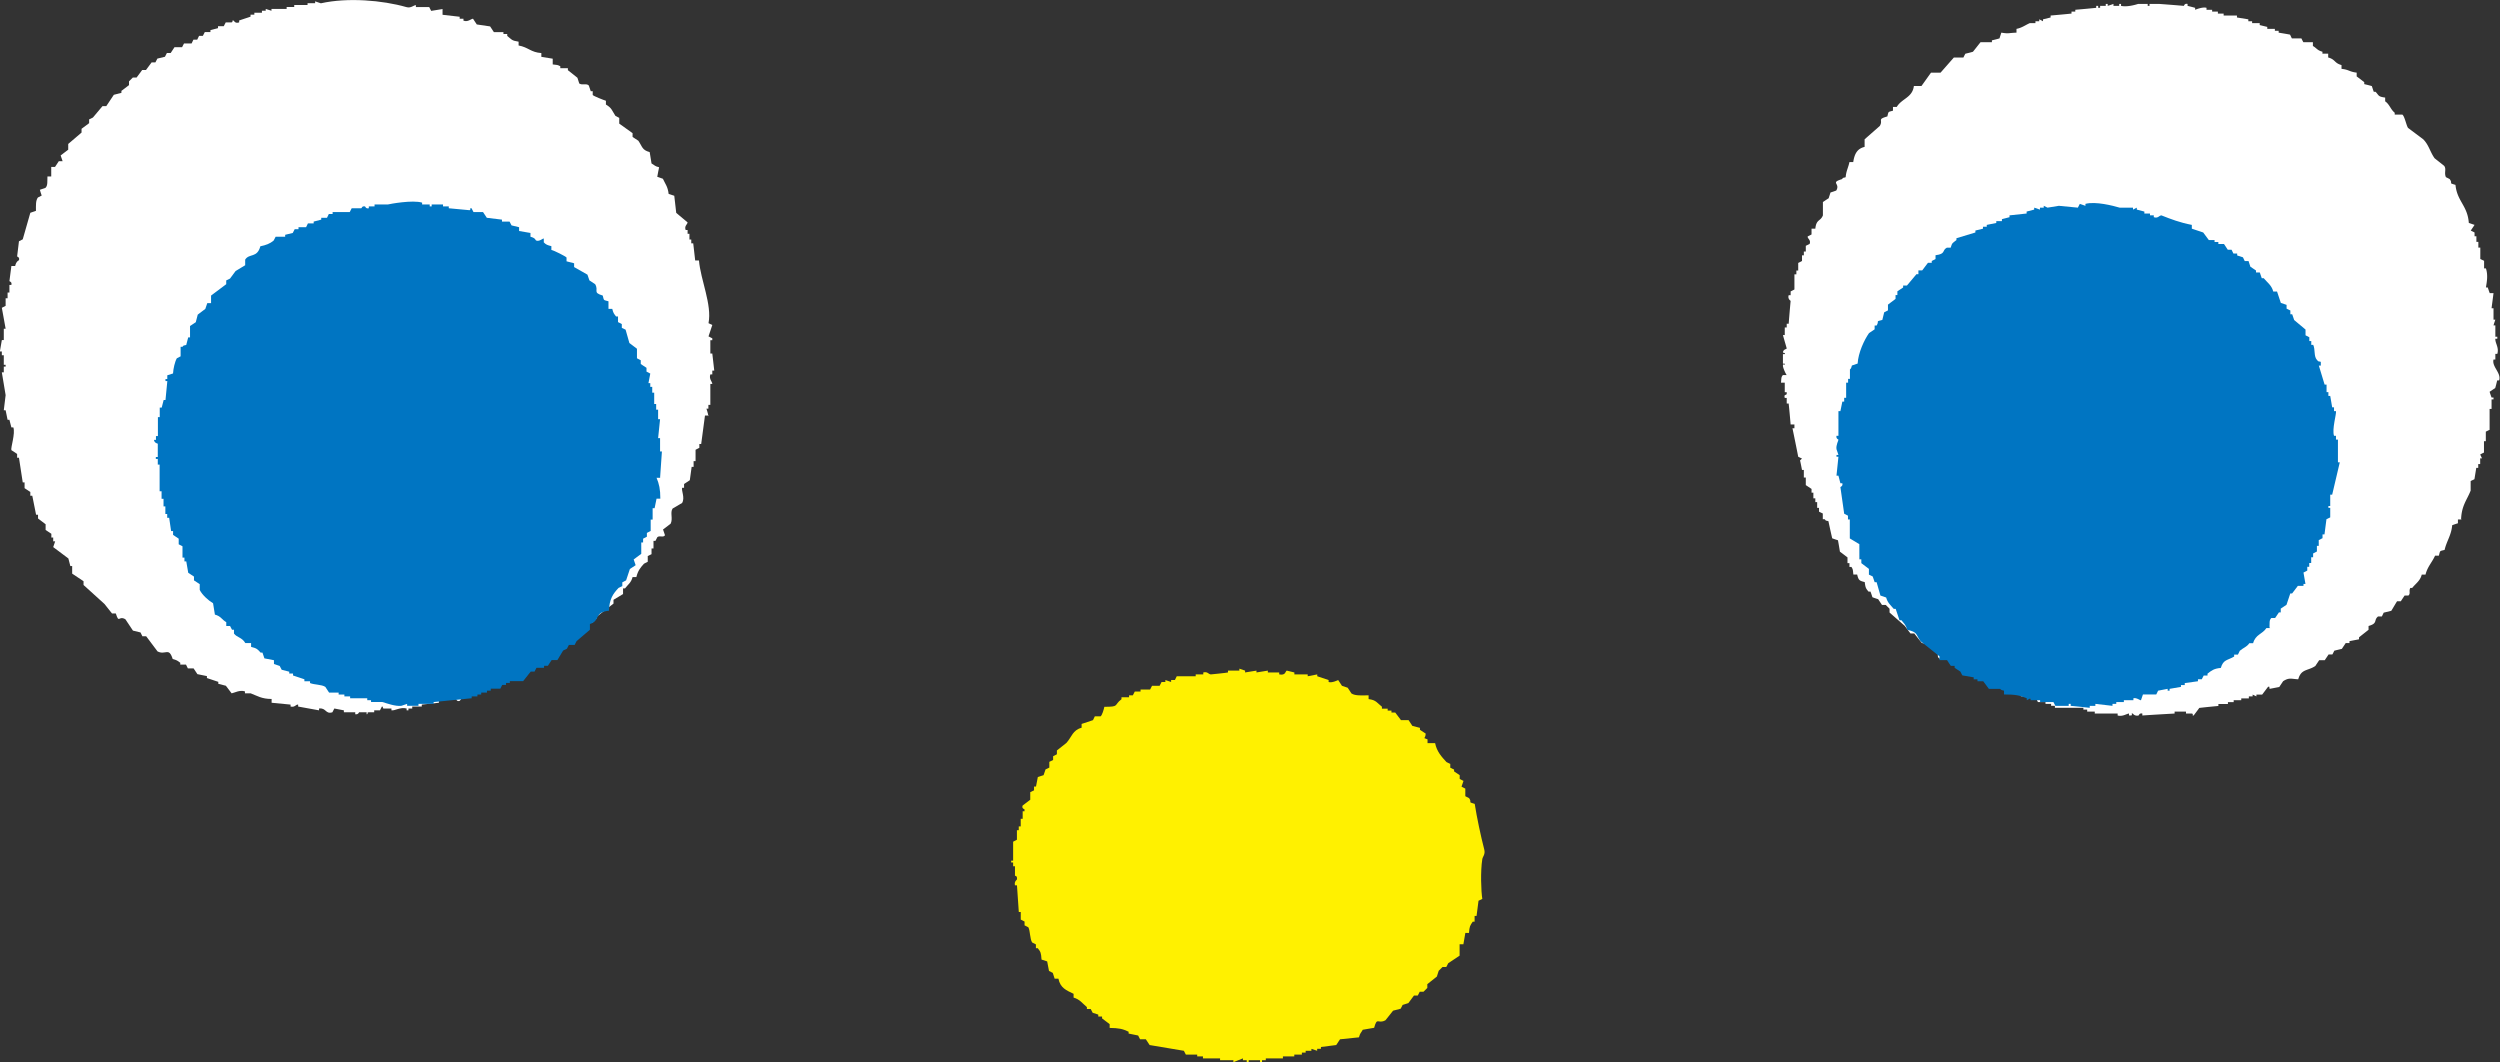
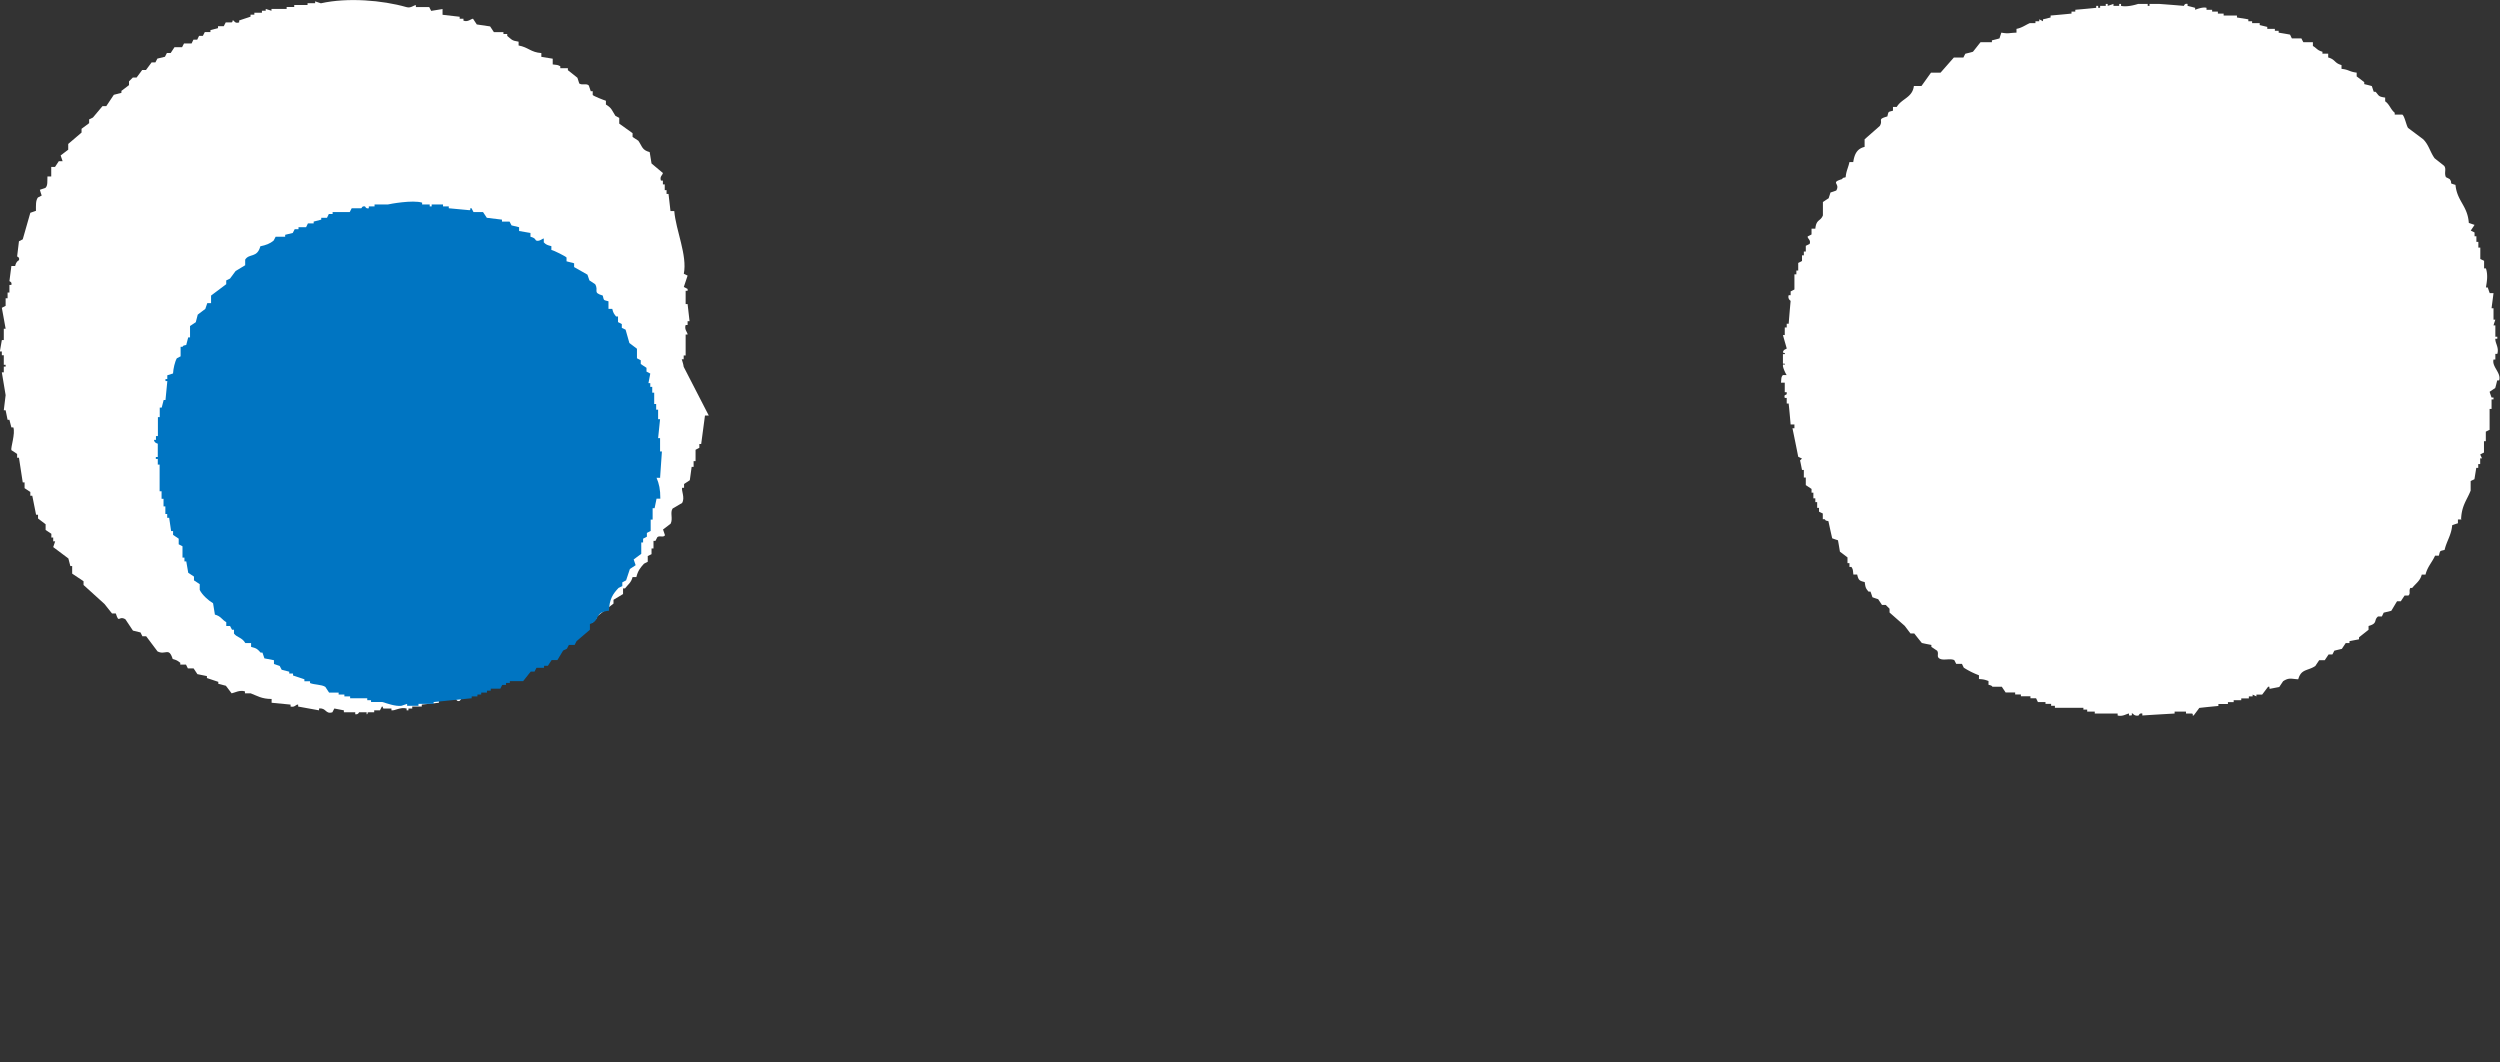
<svg xmlns="http://www.w3.org/2000/svg" viewBox="0 0 204.44 86.85">
  <rect x="0" y="0" width="204.44" height="86.85" fill="#333333" stroke="none" />
  <defs>
    <style>.cls-2,.cls-3{fill-rule:evenodd;stroke-width:0}.cls-2{fill:#0075c2}.cls-3{fill:#fff}</style>
  </defs>
  <g id="_表面" data-name="表面">
-     <path d="M120.14 76.29h-.31c-.05.31-.1.62-.16.93h-.31v.93c-.31.21-.62.41-.93.62-.05.1-.1.21-.16.31h-.31l-.31.31c-.05.16-.1.31-.15.47-.26.21-.52.41-.78.62v.31l-.31.31h-.31c-.05.1-.11.21-.16.31h-.31c-.15.21-.31.41-.46.62-.16.05-.31.1-.47.15-.05.1-.1.21-.16.31-.21.05-.41.1-.62.16-.21.26-.41.52-.62.78-.63.35-.67-.32-.93.62-.31.05-.62.1-.93.16-.15.28-.21.24-.31.62-.52.05-1.04.1-1.55.16-.1.15-.21.31-.31.47-.42.05-.83.1-1.25.16v.15h-.31v.16c-.16-.05-.31-.1-.47-.16v.16h-.47v.15h-.31v.16h-.62v.15h-.93v.16h-1.4v.15h-.31v.16h-.16v-.16h-.93v.16h-.16v-.16h-.31v-.15c-.26.1-.52.21-.78.31v-.16h-1.09v-.15h-1.4v-.16h-.47v-.15h-.93c-.05-.1-.11-.21-.16-.31-.93-.16-1.87-.31-2.8-.47-.1-.15-.21-.31-.31-.47h-.47c-.05-.11-.1-.21-.16-.31-.26-.05-.52-.1-.78-.16v-.15c-.49-.24-.82-.3-1.55-.31v-.31l-.62-.47v-.15h-.31v-.16c-.16-.05-.31-.1-.46-.15-.05-.1-.1-.21-.16-.31h-.31v-.15c-.36-.3-.58-.64-1.09-.78v-.31c-.6-.29-1.09-.48-1.24-1.24h-.31c-.05-.16-.1-.31-.15-.47-.11-.05-.21-.1-.31-.16l-.15-.78c-.15-.05-.31-.1-.46-.15-.04-.55-.07-.63-.31-.93h-.15v-.31c-.11-.05-.21-.1-.31-.16-.19-.3-.15-.94-.31-1.24-.1-.05-.21-.1-.31-.16v-.31c-.1-.05-.21-.1-.31-.16v-.62h-.16l-.15-2.18H83c-.08-.32.16-.47.16-.47.05-.34-.16-.31-.16-.31v-.78h-.15v-.31h-.16v-.15h.16v-1.55c.1-.05.21-.1.31-.16v-.78h.15v-.31h.16v-.62h.16v-.62h.15v-.16s-.26-.07-.15-.31c.21-.15.41-.31.62-.47v-.62c.1-.05.21-.1.31-.15v-.31h.16l.15-.78c.16-.05.31-.1.47-.15.05-.16.1-.31.16-.47.1-.05.21-.1.31-.15v-.47c.1-.05.21-.1.31-.15v-.31c.1-.05.21-.1.31-.16v-.31c.26-.21.52-.42.78-.62.44-.49.5-1.04 1.24-1.24v-.31c.31-.1.62-.21.93-.31.05-.1.1-.21.15-.31H90c.13-.09.26-.55.31-.78 1.27 0 .74-.12 1.4-.62v-.16h.62v-.16h.31c.05-.1.1-.21.16-.31h.47v-.16h.78c.05-.1.1-.21.16-.31h.62c.05-.1.1-.21.16-.31h.31v-.16c.16.05.31.1.47.16v-.16h.31c.05-.1.1-.21.15-.31h1.55v-.15h.62v-.16c.37-.09.4.14.62.16 0 0 1.33-.13 1.4-.16v-.15h.93v-.16c.16.05.31.1.47.16v.15l.93-.15v.15l.93-.15v.15h.93v.16c.55.11.5-.28.62-.31.21.05.42.1.62.15v.16h1.09v.15l.78-.15v.15c.31.1.62.21.93.31v.16c.27.1.78-.16.78-.16.1.16.21.31.31.47.15.05.31.1.47.16.1.16.21.31.31.47.33.21.87.15 1.4.15v.31c.63.07.7.33 1.09.62v.16h.47v.16h.31v.16h.31l.47.62h.62c.1.16.21.31.31.47.21.05.41.1.62.16v.16c.16.1.31.21.47.31-.02.49-.3.29.15.47v.31h.62c.13.68.54 1.13.93 1.55.1.05.21.1.31.15v.31c.1.05.21.1.31.15v.15c.15.11.31.21.46.31v.31c.11.05.21.1.31.16-.05.16-.1.31-.16.47.11.05.21.1.31.16v.62c.1.05.21.1.31.16.28.4-.17.28.46.47.17 1.1.5 2.65.78 3.73.1.39-.12.57-.16.78-.16 1.02-.1 2.62 0 3.26-.1.05-.21.1-.31.15-.06.41-.11.83-.16 1.24h-.16v.47h-.15c-.22.32-.27.37-.31.93z" fill-rule="evenodd" stroke-width="0" fill="#fff100" />
    <path class="cls-3" d="M201.31 42.48H201v.31c-.16.05-.31.1-.47.16-.07.83-.46 1.3-.62 2.02-.43.11-.35.04-.47.47h-.31c-.25.56-.63.91-.78 1.55h-.31c-.13.52-.49.72-.78 1.09h-.15c-.15.24.04.45-.16.62h-.31c-.1.15-.21.31-.31.47h-.31c-.16.26-.31.52-.47.78l-.62.15c-.05.1-.1.21-.15.31h-.31c-.39.31.01.56-.78.78v.31c-.26.21-.52.41-.78.62v.16l-.78.15v.16h-.31c-.1.16-.21.31-.31.47-.21.05-.42.1-.62.15-.05.1-.1.21-.16.31h-.31c-.1.16-.21.31-.31.47h-.46c-.1.16-.21.31-.31.47-.62.42-1.16.22-1.4 1.09-.58-.03-.75-.16-1.24.16-.1.16-.21.31-.31.47l-.78.15c-.07-.07.04-.25-.15-.15l-.47.62h-.47v.15c-.1-.05-.21-.1-.31-.15v.15h-.31v.16h-.62v.15h-.62v.16h-.47v.15h-.78v.16c-.52.05-1.04.1-1.56.16-.15.21-.31.41-.46.62-.22 0 .06-.11-.16-.16h-.47v-.16h-.93v.16c-.88.05-1.76.1-2.64.16v-.16c-.26-.05-.27.15-.31.16-.33.07-.47-.16-.47-.16-.22-.03.06.13-.16.16h-.15v-.16c-.21.02-.52.27-.93.16v-.16h-1.87v-.16h-.62v-.16h-.31v-.15h-2.33v-.16h-.31v-.16h-.46v-.15h-.62c-.05-.1-.1-.21-.15-.31h-.46v-.16h-.78v-.15h-.47v-.16h-.78c-.1-.16-.21-.31-.31-.47h-.78s.03-.09-.31-.16v-.31c-.25-.09-.37-.14-.78-.16v-.31a6.53 6.53 0 01-1.24-.62c-.05-.1-.1-.21-.15-.31h-.47c-.05-.1-.1-.21-.16-.31-.37-.17-.93.08-1.24-.15-.21-.16 0-.38-.16-.62-.16-.1-.31-.21-.47-.31v-.16c-.26-.05-.52-.1-.78-.16-.21-.26-.42-.52-.62-.78h-.31l-.47-.62-1.24-1.09v-.31l-.31-.31h-.31c-.1-.16-.21-.31-.31-.47-.16-.05-.31-.1-.47-.16-.05-.15-.1-.31-.16-.46h-.16c-.22-.27-.25-.31-.31-.78-.46-.11-.51-.17-.62-.62h-.31c-.04-.35-.02-.41-.16-.62h-.16v-.31h-.16v-.47l-.62-.47c-.05-.31-.1-.62-.16-.93-.16-.05-.31-.1-.47-.16-.11-.47-.21-.93-.31-1.4-.31-.09-.13.02-.31-.16h-.15v-.47c-.11-.05-.21-.1-.31-.15v-.31h-.15v-.47h-.15v-.31h-.16v-.46h-.15v-.31c-.16-.1-.31-.21-.47-.31v-.62h-.16v-.62h-.15c-.05-.26-.1-.52-.16-.78l.16-.15c-.1-.05-.21-.1-.31-.15-.15-.78-.31-1.55-.47-2.33h.16v-.31h-.31c-.05-.57-.1-1.14-.16-1.71h-.16v-.46h-.16c-.08-.3.08-.21.16-.31v-.16h-.16v-.78h-.31c.04-.32 0-.45.16-.62h.31c-.05-.03-.33-.62-.31-.78.02-.22.19.06.15-.15h-.15v-.78h.15c.04-.22-.02.01-.15-.16.06-.26.26-.22.31-.31-.1-.36-.21-.72-.31-1.09h.15v-.62h.16v-.31h.16c.05-.62.1-1.24.16-1.87 0 0-.26-.15-.16-.46h.16v-.31c.1-.05.2-.1.31-.16v-1.24h.16v-.31h.15v-.62c.1-.05.21-.1.31-.16v-.46h.15v-.31h.16v-.47c.1-.05.21-.1.31-.15.14-.34-.21-.45-.15-.62.1-.05.21-.1.31-.16v-.47h.31c.08-.8.42-.58.62-1.09v-1.09c.15-.1.31-.21.47-.31.05-.16.1-.31.15-.47.16-.05.31-.1.47-.16.36-.6-.52-.63.46-.93.18-.18 0-.06.31-.16.05-.55.21-.76.31-1.24h.31c.1-.65.31-1.09.93-1.24v-.62l1.24-1.09c.31-.51-.26-.53.62-.78.11-.43.04-.35.46-.47v-.31h.31c.41-.69 1.28-.75 1.4-1.71h.62c.26-.36.52-.73.78-1.09h.78l1.09-1.24h.78c.05-.1.1-.21.16-.31.21-.05.42-.1.62-.16.21-.26.41-.52.62-.78h.93V3.3c.21-.05.42-.1.62-.16.05-.16.1-.31.15-.47.64.1.49.03 1.24 0v-.31c.44-.08.74-.32 1.09-.47h.46v-.15h.31v-.16c.1.05.21.1.31.16v-.16l.62-.15v-.16c.57-.05 1.14-.1 1.71-.16V.95h.31V.8c.57-.05 1.14-.1 1.71-.16V.48h.16v.16h.16V.48h.46V.32h.16v.16c.16-.05.31-.1.47-.16v.16h.47V.32h.15v.16c.48.11 1.15-.08 1.4-.16h.78v.16h.15V.32h.78c.67.05 1.35.1 2.02.16.03 0 .05-.22.31-.16v.16c.2.05.41.1.62.16V.8s.61-.26.93-.16V.8h.46v.15h.47v.16h.47v.16h1.09v.16l.93.15v.16h.31v.15h.62v.16l.62.15v.16h.62v.16h.31v.15c.31.05.62.1.93.16.05.1.1.21.15.31h.78c.05.1.1.21.16.31h.78v.31c.33.19.34.35.78.47v.16h.47v.31c.6.16.49.46 1.09.62v.31c.6.06.64.24 1.24.31v.31c.21.15.41.31.62.47v.16c.21.05.42.1.62.16.05.15.1.31.16.47h.15c.29.32.2.39.78.47v.31c.36.24.44.66.78.93v.15h.62c.19.12.33.89.47 1.09.41.31.83.62 1.24.93.46.46.56 1.03.93 1.55.26.21.52.41.78.62.21.26-.02.58.15.93.1.05.21.1.31.16.29.41-.16.28.47.47.13 1.35.99 1.69 1.09 3.11.15.05.31.11.47.16-.1.16-.21.31-.31.47.11.05.21.1.31.15v.31h.15v.46h.16v.47h.16v.93c.1.05.21.1.31.15v.62h.15c.19.59.06 1.15 0 1.56h.15c.05.15.1.31.16.46h.31c-.05.42-.11.83-.16 1.24h.16v.93h.15c-.05.16-.11.31-.15.47h.15v.93h.16v.16h-.16c-.03.36.32.72.16 1.24h-.16v.46h-.15c-.15.6.65 1.09.46 1.71h-.16c-.05.21-.1.42-.16.62l-.46.31c.05.16.1.31.16.47h.16v.15h-.16v.78h-.16v1.71c-.11.05-.21.1-.31.15v.78h-.15v.93c-.11.05-.21.1-.31.16.05.1.1.21.15.31h-.15v.47h-.16v.31h-.16l-.15.93c-.1.05-.21.1-.31.15v.78c-.29.75-.74 1.22-.78 2.33z" />
-     <path class="cls-2" d="M185.65 51.36h-.31c-.35.52-.89.51-1.09 1.24h-.31c-.21.31-.51.38-.78.62-.05.1-.1.21-.15.31h-.31v.16c-.54.32-.89.23-1.09.93-.56.05-.76.21-1.09.47v.15h-.31c-.05.1-.1.21-.16.31h-.31v.16l-1.08.15v.16h-.31v.15c-.31.05-.62.1-.93.16v.15h-.16v-.15l-.78.15c-.05.1-.1.21-.15.31h-1.09c-.05.16-.1.31-.16.47-.06.04-.35-.23-.62-.16v.16h-.78v.15h-.62v.15h-.31v.16c-.46-.05-.93-.1-1.4-.16v.16h-.46v.16c-.52-.05-1.04-.11-1.56-.16v-.16h-.16v.16h-1.09c-.05-.1-.11-.21-.16-.31h-1.09v-.15h-.78v-.16c-.1.05-.21.1-.31.16v-.16c-.6-.25-.97-.31-1.86-.31v-.31c-.33-.06-.3-.15-.31-.15h-.93c-.16-.21-.31-.42-.46-.62h-.47v-.16h-.31v-.16c-.31-.05-.62-.1-.93-.16-.05-.1-.1-.21-.16-.31-.16-.1-.31-.21-.47-.31v-.16h-.31c-.11-.15-.21-.31-.31-.47h-.62v-.31c-.52-.41-1.04-.83-1.55-1.24-.41-.57-.21-.73-1.09-.93-.11-.41-.25-.5-.47-.78h-.16c-.1-.31-.21-.62-.31-.93h-.16c-.26-.32-.49-.47-.62-.93-.16-.05-.31-.1-.47-.16-.1-.36-.2-.72-.31-1.09h-.16c-.05-.15-.1-.31-.16-.47-.1-.05-.21-.1-.31-.15v-.47l-.62-.47v-.31h-.16V44.5c-.26-.15-.52-.31-.78-.47v-1.55h-.15v-.31c-.1-.05-.21-.1-.31-.16-.1-.72-.21-1.45-.31-2.18 0-.02.22-.06.16-.31h-.16c-.05-.21-.1-.41-.16-.62h-.16c.05-.52.1-1.03.16-1.55h-.16v-.15h.16c-.05-.16-.11-.31-.16-.47-.05-.34.17-.71.16-.78 0-.02-.21-.06-.16-.31h.16v-2.02h.16c.05-.26.1-.52.16-.78h.15v-.31h.16v-1.24h.16v-.31h.15v-.78s.09.01.16-.31c.16-.05.31-.1.47-.16.05-.88.53-1.92.93-2.49.16-.1.31-.21.46-.31v-.31h.16c.26-.41-.15-.3.47-.46.05-.21.1-.42.15-.62.11-.05.21-.1.31-.16v-.47l.62-.47v-.31h.15v-.31c.15-.1.31-.21.47-.31v-.16h.31l.78-.93h.16v-.31h.31l.47-.62h.31v-.15c.1-.05.21-.1.31-.16v-.31c.87-.11.5-.39.93-.62h.31c.12-.43.18-.38.47-.62v-.15c.52-.15 1.03-.31 1.55-.47v-.16l.62-.15v-.16h.31v-.15c.26-.05.52-.1.78-.16v-.15h.46v-.16c.21-.05.41-.1.62-.16v-.15l1.4-.15v-.16c.21-.05.41-.1.62-.16v-.16c.16.05.31.1.47.16v-.16h.31v-.15c.1.05.21.1.31.15l.93-.15 1.55.15c.05-.1.11-.21.16-.31.15.05.31.1.46.16v-.16c.83-.22 2.25.15 2.8.31h1.09v.16c.1-.05.21-.1.31-.16v.16c.21.05.41.1.62.16v.16h.46v.15h.31v.15c.35.12.42-.13.62-.15.78.31 1.51.59 2.49.78v.31c.31.1.62.21.93.31.16.21.31.41.46.62h.47v.16h.31v.16h.46c.1.16.21.31.31.47h.31c.05.1.1.21.15.31h.31v.16c.15.05.31.1.47.15.05.1.1.21.15.31h.31c.05.15.1.31.15.46l.46.31v.16h.31c.05.16.1.31.16.47h.16c.29.35.65.58.78 1.09h.31c.1.31.2.62.31.93.16.05.31.1.47.16v.31c.1.05.21.1.31.15v.31h.15c.05.16.1.31.16.47l.93.78v.47c.11.05.21.1.31.16v.31h.16v.31h.16c.18.4.03.94.31 1.24.18.18 0 .06.31.15v.31h-.16c.16.52.31 1.04.47 1.55h.16v.62h.15v.31h.15c.05.31.1.62.16.93h.15v.31h.16c.05.22-.34 1.48-.16 2.02h.16v.31h.16v1.86h.15c-.21.88-.41 1.76-.62 2.64h-.16v.93h-.15v.15h.15v.78c-.1.05-.21.1-.31.15-.05.41-.1.83-.16 1.24h-.16v.31c-.1.05-.21.1-.31.16v.47h-.15v.46c-.1.05-.21.1-.31.16v.31H189v.47h-.16v.31h-.16v.31c-.1.05-.21.1-.31.16.05.31.11.62.16.93h-.16v.16h-.46l-.47.62h-.15c-.1.31-.21.62-.31.93-.16.1-.31.21-.47.31v.31h-.15c-.1.16-.21.31-.31.46h-.31c-.19.17-.13.43-.15.78z" />
-     <path class="cls-3" d="M57.96 33.98h-.31c-.1.78-.21 1.55-.31 2.33h-.15v.31c-.1.05-.21.1-.31.16v.93h-.16v.47h-.16l-.15 1.09c-.15.1-.31.21-.47.31v.31h-.16c-.07.24.25.82 0 1.24-.26.15-.52.31-.78.46-.22.34.05.83-.16 1.24l-.62.47c.05.16.1.31.16.47-.15.22-.4 0-.62.15-.05.11-.1.21-.16.31h-.16v.62h-.16v.47c-.1.05-.21.1-.31.15v.47c-.1.05-.21.1-.31.16-.29.32-.5.58-.62 1.09h-.31c-.12.47-.37.6-.62.93h-.16v.46c-.26.16-.52.31-.78.47v.31c-.47.36-.93.73-1.4 1.09v.15h-.31v.31h-.31c-.26.89-.26.31-.78.62-.21.26-.41.52-.62.78h-.31c-.05.1-.11.21-.15.31h-.31c-.1.21-.21.42-.31.62-.22.14-1 .14-1.24.31v.16c-.1.05-.21.1-.31.15v.47c-.1.05-.2.1-.31.16v.16c-.39.21-1.3-.04-1.4 0l-.47.62c-.34.22-.82-.05-1.24.16-.11.15-.21.31-.31.47-.21.05-.41.1-.62.16-.05.1-.1.21-.16.31h-.31v.16c-.41.16-.89-.07-1.24.16-.15.21-.31.41-.46.62-.26.1-.29-.15-.31-.16-.46.05-.93.11-1.4.16v.16l-1.4.15v.16h-.78v.16h-.31v.15h-.15v-.15c-.51-.14-.97.2-1.24.15v-.15h-.62c-.22-.03.06-.13-.16-.16-.05.1-.11.21-.16.31h-.47v.16h-.47c-.21.05.06.13-.15.16v-.16h-.62s-.06.2-.31.16v-.16h-.93v-.16l-.78-.15c-.05.1-.1.21-.16.31-.58.18-.49-.38-1.09-.31v.15c-.57-.1-1.14-.21-1.71-.31v-.16c-.19-.03-.26.25-.62.16v-.16l-1.55-.15v-.31c-.82 0-1.18-.26-1.71-.46h-.47v-.16c-.43-.14-.86.12-1.09.16-.16-.21-.31-.42-.47-.62-.21-.05-.41-.1-.62-.16v-.16c-.31-.1-.62-.21-.93-.31v-.16c-.26-.05-.52-.1-.78-.16-.1-.15-.21-.31-.31-.47h-.47c-.05-.1-.1-.21-.15-.31h-.47v-.15c-.24-.18-.27-.21-.62-.31-.32-1.01-.58-.28-1.24-.62-.31-.41-.62-.83-.93-1.24h-.31c-.05-.1-.1-.21-.15-.31-.21-.05-.42-.1-.62-.15-.21-.31-.41-.62-.62-.93-.57-.33-.5.4-.78-.47h-.31c-.21-.26-.42-.52-.62-.78-.57-.52-1.14-1.04-1.71-1.55v-.31c-.31-.21-.62-.41-.93-.62v-.62h-.15c-.05-.21-.11-.41-.16-.62-.41-.31-.83-.62-1.24-.93.05-.16.1-.31.16-.47h-.16v-.31H4.2v-.31c-.15-.1-.31-.21-.47-.31v-.47c-.21-.16-.42-.31-.62-.47v-.31h-.16c-.1-.52-.21-1.04-.31-1.55h-.16v-.31c-.16-.1-.31-.21-.47-.31v-.47h-.15c-.11-.67-.21-1.35-.31-2.02H1.4v-.31c-.16-.1-.31-.21-.47-.31-.07-.19.34-1.36.16-1.86H.93c-.05-.21-.1-.42-.16-.62H.62c-.05-.26-.1-.52-.16-.78H.31l.15-1.24c-.1-.62-.21-1.24-.31-1.86h.16v-.47h.15v-.15H.31v-.78H.15v-.31h-.16c.05-.31.1-.62.16-.93h.16v-.93h.15c-.1-.57-.21-1.14-.31-1.71.1-.05.21-.1.31-.16v-.62h.16v-.47h.15v-.62h.16c.06-.27-.14-.27-.16-.31.05-.41.1-.83.16-1.24h.31c.08-.39.31-.47.31-.47.08-.26-.15-.29-.15-.31l.15-1.24c.1-.05.21-.1.31-.16.21-.72.42-1.45.62-2.17.16-.05.31-.1.46-.16 0-.45-.03-.84.16-1.09.1-.05.21-.1.31-.16-.05-.15-.11-.31-.15-.47.15-.05.31-.1.46-.16.2-.19.14-.54.16-.93h.31v-.78h.31c.1-.16.21-.31.31-.47h.31c-.05-.16-.1-.31-.16-.47.21-.16.42-.31.62-.47v-.47c.36-.31.72-.62 1.09-.93v-.31c.21-.15.41-.31.62-.46v-.31c.1-.05.21-.1.31-.15l.78-.93h.31c.21-.31.41-.62.62-.93.21-.05.42-.1.62-.16v-.16c.21-.15.42-.31.62-.47v-.31l.31-.31h.31c.16-.21.31-.41.46-.62h.31c.15-.21.31-.41.46-.62h.31c.05-.1.1-.21.16-.31l.62-.15c.05-.1.1-.21.16-.31h.31c.1-.16.21-.31.31-.47h.62c.05-.1.1-.21.16-.31h.62c.05-.1.1-.21.15-.31h.31c.05-.1.11-.21.15-.31h.31c.05-.1.1-.21.16-.31h.46v-.16c.21-.05.41-.1.62-.16v-.16h.47c.05-.1.1-.21.16-.31h.47c.21-.06-.06-.13.16-.16.06.03.12.27.47.16v-.16c.31-.1.62-.21.93-.31V1.2h.31v-.16h.62V.88h.31V.73c.16.05.31.1.47.15V.73h1.24V.57h.62V.41h1.09V.26h.62V.11c.15.05.31.1.47.16 2.19-.49 5.03-.25 6.99.31.38.11.58-.15.78-.16v.16h1.09c.05.1.1.21.16.31l.93-.15v.47c.47.05.93.1 1.4.16v.16h.31v.16c.37.13.58-.13.78-.16.1.16.21.31.31.47.36.05.72.1 1.09.16.1.16.21.31.31.47h.78v.15h.31v.16c.37.29.34.38.93.47v.31c.81.15.99.56 1.86.62v.31l.93.15v.47c.36.04.4.03.62.15v.16h.62v.16c.26.21.52.41.78.62.05.16.1.31.15.47.28.17.57-.04.78.16.05.16.1.31.16.47h.16v.31c.07.09.93.43 1.08.47v.31c.49.29.48.47.78.93.1.05.21.1.31.16v.47c.36.26.72.52 1.09.78v.31c.15.1.31.21.47.31.33.47.29.76.93.93l.15.93c.28.15.24.22.62.31-.05.26-.11.52-.15.78.15.05.31.11.46.16.2.44.4.64.47 1.24.15.05.31.1.46.15.05.47.1.93.16 1.4l.93.78c-.03.19-.28.28-.16.62h.16v.31h.15v.47h.15v.31h.16c.05.47.1.93.16 1.4h.31c.13 1.59 1.08 3.62.78 5.13.1.05.2.1.31.15-.11.31-.21.62-.31.93.1.05.2.1.31.16v.15h-.16v1.09h.16l.16 1.4h-.16v.31h-.16c-.13.38.16.59.16.78h-.16v1.71h-.16v.31h-.16s.14.41.16.62z" />
+     <path class="cls-3" d="M57.96 33.98h-.31c-.1.78-.21 1.55-.31 2.33h-.15v.31c-.1.05-.21.1-.31.16v.93h-.16v.47h-.16l-.15 1.09c-.15.1-.31.21-.47.31v.31h-.16c-.07.24.25.82 0 1.24-.26.15-.52.31-.78.46-.22.34.05.83-.16 1.24l-.62.47c.05.16.1.31.16.47-.15.22-.4 0-.62.15-.05.11-.1.21-.16.31h-.16v.62h-.16v.47c-.1.05-.21.1-.31.15v.47c-.1.05-.21.1-.31.16-.29.32-.5.58-.62 1.09h-.31c-.12.47-.37.6-.62.93h-.16v.46c-.26.16-.52.31-.78.47v.31c-.47.36-.93.73-1.4 1.09v.15h-.31v.31h-.31c-.26.89-.26.31-.78.62-.21.26-.41.52-.62.78h-.31c-.05.1-.11.21-.15.31h-.31c-.1.21-.21.42-.31.62-.22.14-1 .14-1.24.31v.16c-.1.05-.21.1-.31.15v.47c-.1.05-.2.1-.31.16v.16c-.39.21-1.3-.04-1.4 0l-.47.62c-.34.22-.82-.05-1.24.16-.11.15-.21.31-.31.47-.21.05-.41.1-.62.16-.05.1-.1.21-.16.31h-.31v.16c-.41.16-.89-.07-1.24.16-.15.21-.31.41-.46.62-.26.1-.29-.15-.31-.16-.46.05-.93.11-1.4.16v.16l-1.4.15v.16h-.78v.16h-.31v.15h-.15v-.15c-.51-.14-.97.2-1.24.15v-.15h-.62c-.22-.03.06-.13-.16-.16-.05.1-.11.21-.16.31h-.47v.16h-.47c-.21.05.06.13-.15.16v-.16h-.62s-.06.2-.31.16v-.16h-.93v-.16l-.78-.15c-.05.1-.1.21-.16.31-.58.18-.49-.38-1.09-.31v.15c-.57-.1-1.14-.21-1.71-.31v-.16c-.19-.03-.26.25-.62.16v-.16l-1.55-.15v-.31c-.82 0-1.18-.26-1.71-.46h-.47v-.16c-.43-.14-.86.12-1.09.16-.16-.21-.31-.42-.47-.62-.21-.05-.41-.1-.62-.16v-.16c-.31-.1-.62-.21-.93-.31v-.16c-.26-.05-.52-.1-.78-.16-.1-.15-.21-.31-.31-.47h-.47c-.05-.1-.1-.21-.15-.31h-.47v-.15c-.24-.18-.27-.21-.62-.31-.32-1.01-.58-.28-1.24-.62-.31-.41-.62-.83-.93-1.24h-.31c-.05-.1-.1-.21-.15-.31-.21-.05-.42-.1-.62-.15-.21-.31-.41-.62-.62-.93-.57-.33-.5.4-.78-.47h-.31c-.21-.26-.42-.52-.62-.78-.57-.52-1.14-1.04-1.71-1.55v-.31c-.31-.21-.62-.41-.93-.62v-.62h-.15c-.05-.21-.11-.41-.16-.62-.41-.31-.83-.62-1.24-.93.05-.16.1-.31.16-.47h-.16v-.31H4.2v-.31c-.15-.1-.31-.21-.47-.31v-.47c-.21-.16-.42-.31-.62-.47v-.31h-.16c-.1-.52-.21-1.04-.31-1.55h-.16v-.31c-.16-.1-.31-.21-.47-.31v-.47h-.15c-.11-.67-.21-1.35-.31-2.02H1.4v-.31c-.16-.1-.31-.21-.47-.31-.07-.19.34-1.36.16-1.86H.93c-.05-.21-.1-.42-.16-.62H.62c-.05-.26-.1-.52-.16-.78H.31l.15-1.24c-.1-.62-.21-1.24-.31-1.86h.16v-.47h.15v-.15H.31v-.78H.15v-.31h-.16c.05-.31.1-.62.16-.93h.16v-.93h.15c-.1-.57-.21-1.14-.31-1.71.1-.05.21-.1.31-.16v-.62h.16v-.47h.15v-.62h.16c.06-.27-.14-.27-.16-.31.05-.41.1-.83.16-1.24h.31c.08-.39.31-.47.31-.47.08-.26-.15-.29-.15-.31l.15-1.24c.1-.05.21-.1.31-.16.21-.72.42-1.45.62-2.17.16-.05.31-.1.46-.16 0-.45-.03-.84.16-1.09.1-.05.21-.1.31-.16-.05-.15-.11-.31-.15-.47.15-.05.31-.1.46-.16.2-.19.14-.54.16-.93h.31v-.78h.31c.1-.16.21-.31.31-.47h.31c-.05-.16-.1-.31-.16-.47.21-.16.42-.31.62-.47v-.47c.36-.31.72-.62 1.09-.93v-.31c.21-.15.41-.31.62-.46v-.31c.1-.05.21-.1.31-.15l.78-.93h.31c.21-.31.41-.62.62-.93.21-.05.42-.1.62-.16v-.16c.21-.15.42-.31.62-.47v-.31l.31-.31h.31c.16-.21.31-.41.46-.62h.31c.15-.21.31-.41.46-.62h.31c.05-.1.1-.21.16-.31l.62-.15c.05-.1.1-.21.16-.31h.31c.1-.16.21-.31.31-.47h.62c.05-.1.1-.21.16-.31h.62c.05-.1.1-.21.15-.31h.31c.05-.1.11-.21.15-.31h.31c.05-.1.1-.21.16-.31h.46v-.16c.21-.05.41-.1.62-.16v-.16h.47c.05-.1.1-.21.16-.31h.47c.21-.06-.06-.13.16-.16.06.03.12.27.47.16v-.16c.31-.1.62-.21.93-.31V1.2h.31v-.16h.62V.88h.31V.73c.16.05.31.1.47.15V.73h1.24V.57h.62V.41h1.09V.26h.62V.11c.15.05.31.1.47.16 2.19-.49 5.03-.25 6.99.31.38.11.58-.15.78-.16v.16h1.09c.05.1.1.21.16.31l.93-.15v.47c.47.05.93.1 1.4.16v.16h.31v.16c.37.13.58-.13.78-.16.1.16.21.31.31.47.36.05.72.1 1.09.16.1.16.21.31.31.47h.78v.15h.31v.16c.37.29.34.38.93.47v.31c.81.15.99.56 1.86.62v.31l.93.15v.47c.36.04.4.03.62.15v.16h.62v.16c.26.21.52.41.78.62.05.16.1.31.15.47.28.17.57-.04.78.16.05.16.1.31.16.47h.16v.31c.07.09.93.43 1.08.47v.31c.49.29.48.47.78.93.1.05.21.1.31.16v.47c.36.26.72.52 1.09.78v.31c.15.1.31.21.47.31.33.47.29.76.93.93l.15.93l.93.78c-.03.19-.28.28-.16.62h.16v.31h.15v.47h.15v.31h.16c.05.47.1.93.16 1.4h.31c.13 1.59 1.08 3.62.78 5.13.1.05.2.1.31.15-.11.31-.21.62-.31.93.1.05.2.1.31.16v.15h-.16v1.09h.16l.16 1.4h-.16v.31h-.16c-.13.38.16.59.16.78h-.16v1.71h-.16v.31h-.16s.14.41.16.62z" />
    <path class="cls-2" d="M54 39.07h-.31c.21.51.31.92.31 1.71h-.31c-.05.26-.1.52-.16.78h-.16v.93h-.16v.93c-.1.05-.21.1-.31.16v.31c-.1.05-.21.1-.31.16v.31h-.15v.93c-.21.16-.41.31-.62.46.05.16.11.31.16.47-.16.1-.31.21-.47.31-.1.31-.21.62-.31.93-.1.05-.21.1-.31.16v.31c-.1.05-.21.1-.31.15-.46.49-.75.91-.78 1.86-1.29.14-.66.81-1.56 1.09v.47c-.36.31-.72.62-1.09.93-.05.1-.11.21-.16.31h-.47c-.05.1-.1.21-.16.31-.1.05-.21.1-.31.15-.15.26-.31.52-.47.78h-.47c-.1.16-.21.31-.31.47h-.31v.16h-.62c-.05.1-.1.21-.16.31h-.31c-.21.26-.41.52-.62.78h-1.09v.15h-.31v.16h-.31c-.05.1-.11.21-.16.31h-.78v.16h-.31v.16h-.47v.16h-.31v.15h-.47v.15c-1.03.1-2.07.21-3.11.31v.15h-1.24v.16h-.93v-.16c-.15.05-.31.1-.47.16-.49.06-1.21-.21-1.55-.31h-.93v-.15h-.31v-.16h-1.4v-.15h-.47v-.15h-.47v-.16h-.78c-.1-.16-.21-.31-.31-.47-.31-.2-.87-.16-1.25-.31v-.15h-.46v-.16c-.31-.1-.62-.21-.93-.31v-.16h-.31v-.15c-.21-.05-.41-.1-.62-.16-.05-.1-.1-.21-.16-.31-.16-.05-.31-.1-.47-.16v-.31l-.78-.15c-.05-.16-.1-.31-.16-.47h-.15c-.25-.28-.32-.36-.78-.47v-.31h-.47c-.28-.48-.67-.44-.93-.78v-.31h-.16c-.05-.1-.1-.21-.16-.31h-.31v-.31c-.38-.22-.43-.49-.93-.62l-.15-.93c-.38-.22-.9-.69-1.09-1.09v-.47c-.16-.1-.31-.21-.47-.31v-.31c-.16-.1-.31-.21-.47-.31-.05-.31-.11-.62-.16-.93h-.15v-.31h-.16v-.93c-.11-.05-.21-.1-.31-.16v-.46c-.16-.1-.31-.21-.46-.31v-.31h-.16c-.05-.36-.1-.72-.16-1.09h-.16v-.31h-.15v-.62h-.15v-.62h-.16v-.62h-.16v-2.18h-.15v-.46h-.16v-.16h.16v-1.09s-.29-.05-.31-.31h.16v-.31h.16v-1.55h.15v-.78h.16c.05-.21.1-.41.16-.62h.15l.15-1.55h-.15V31h.15v-.31c.16-.05.31-.1.47-.15.02-.39.15-.96.31-1.24.11-.05.21-.1.31-.16v-.78h.15c.18-.18 0-.06.31-.15.05-.21.1-.41.16-.62h.15v-.93c.16-.1.31-.21.47-.31.05-.21.11-.41.16-.62.21-.16.42-.31.62-.47.05-.15.11-.31.16-.47h.31v-.62c.41-.31.83-.62 1.24-.93v-.31c.11-.05.21-.1.31-.15.16-.21.31-.42.46-.62.26-.15.52-.31.78-.47v-.46c.33-.53.98-.11 1.24-1.09.45-.09.8-.22 1.09-.47.05-.1.1-.21.16-.31h.78v-.16l.62-.15c.05-.1.11-.21.16-.31h.31v-.16h.62c.05-.1.1-.21.15-.31h.47v-.15c.21-.05.41-.1.62-.16v-.15h.47c.05-.1.1-.21.15-.31h.31v-.16h1.4c.05-.1.11-.21.16-.31h.78c.06-.01.04-.2.31-.15.02 0 .06.21.31.15v-.15h.47v-.16h1.09c.15-.04 2.02-.39 2.8-.15v.15h.62v.16h.16v-.16h.93v.16h.47v.15c.57.05 1.14.1 1.71.16.15-.11-.05-.21.15-.16.05.1.11.21.16.31h.78c.11.16.21.31.31.47l1.24.15v.16h.62c.05.1.1.21.16.31.2.05.41.1.62.15v.31c.31.05.62.1.93.16v.31c.44.11.39.28.47.31.27.11.56-.21.62-.16v.31c.18.19.31.23.62.31v.31c.22.04 1.2.54 1.24.62v.31c.21.05.42.1.62.16v.31c.36.21.72.41 1.09.62.05.16.1.31.16.47.16.1.31.21.47.31.32.55-.24.67.62.93.11.43.04.35.47.47v.62h.31c.09.36.13.38.31.62h.16v.46c.1.05.21.1.31.16v.31c.1.05.21.1.31.15.11.36.21.72.31 1.09.21.16.42.31.62.47v.78c.1.05.21.1.31.16v.31c.15.1.31.21.47.31v.31c.1.05.21.1.31.16l-.15.78h.15v.31h.16v.47h.16v.93h.16v.46h.16v.78h.16c-.05.52-.1 1.04-.16 1.55h.16v1.09h.15l-.15 2.17z" />
  </g>
</svg>